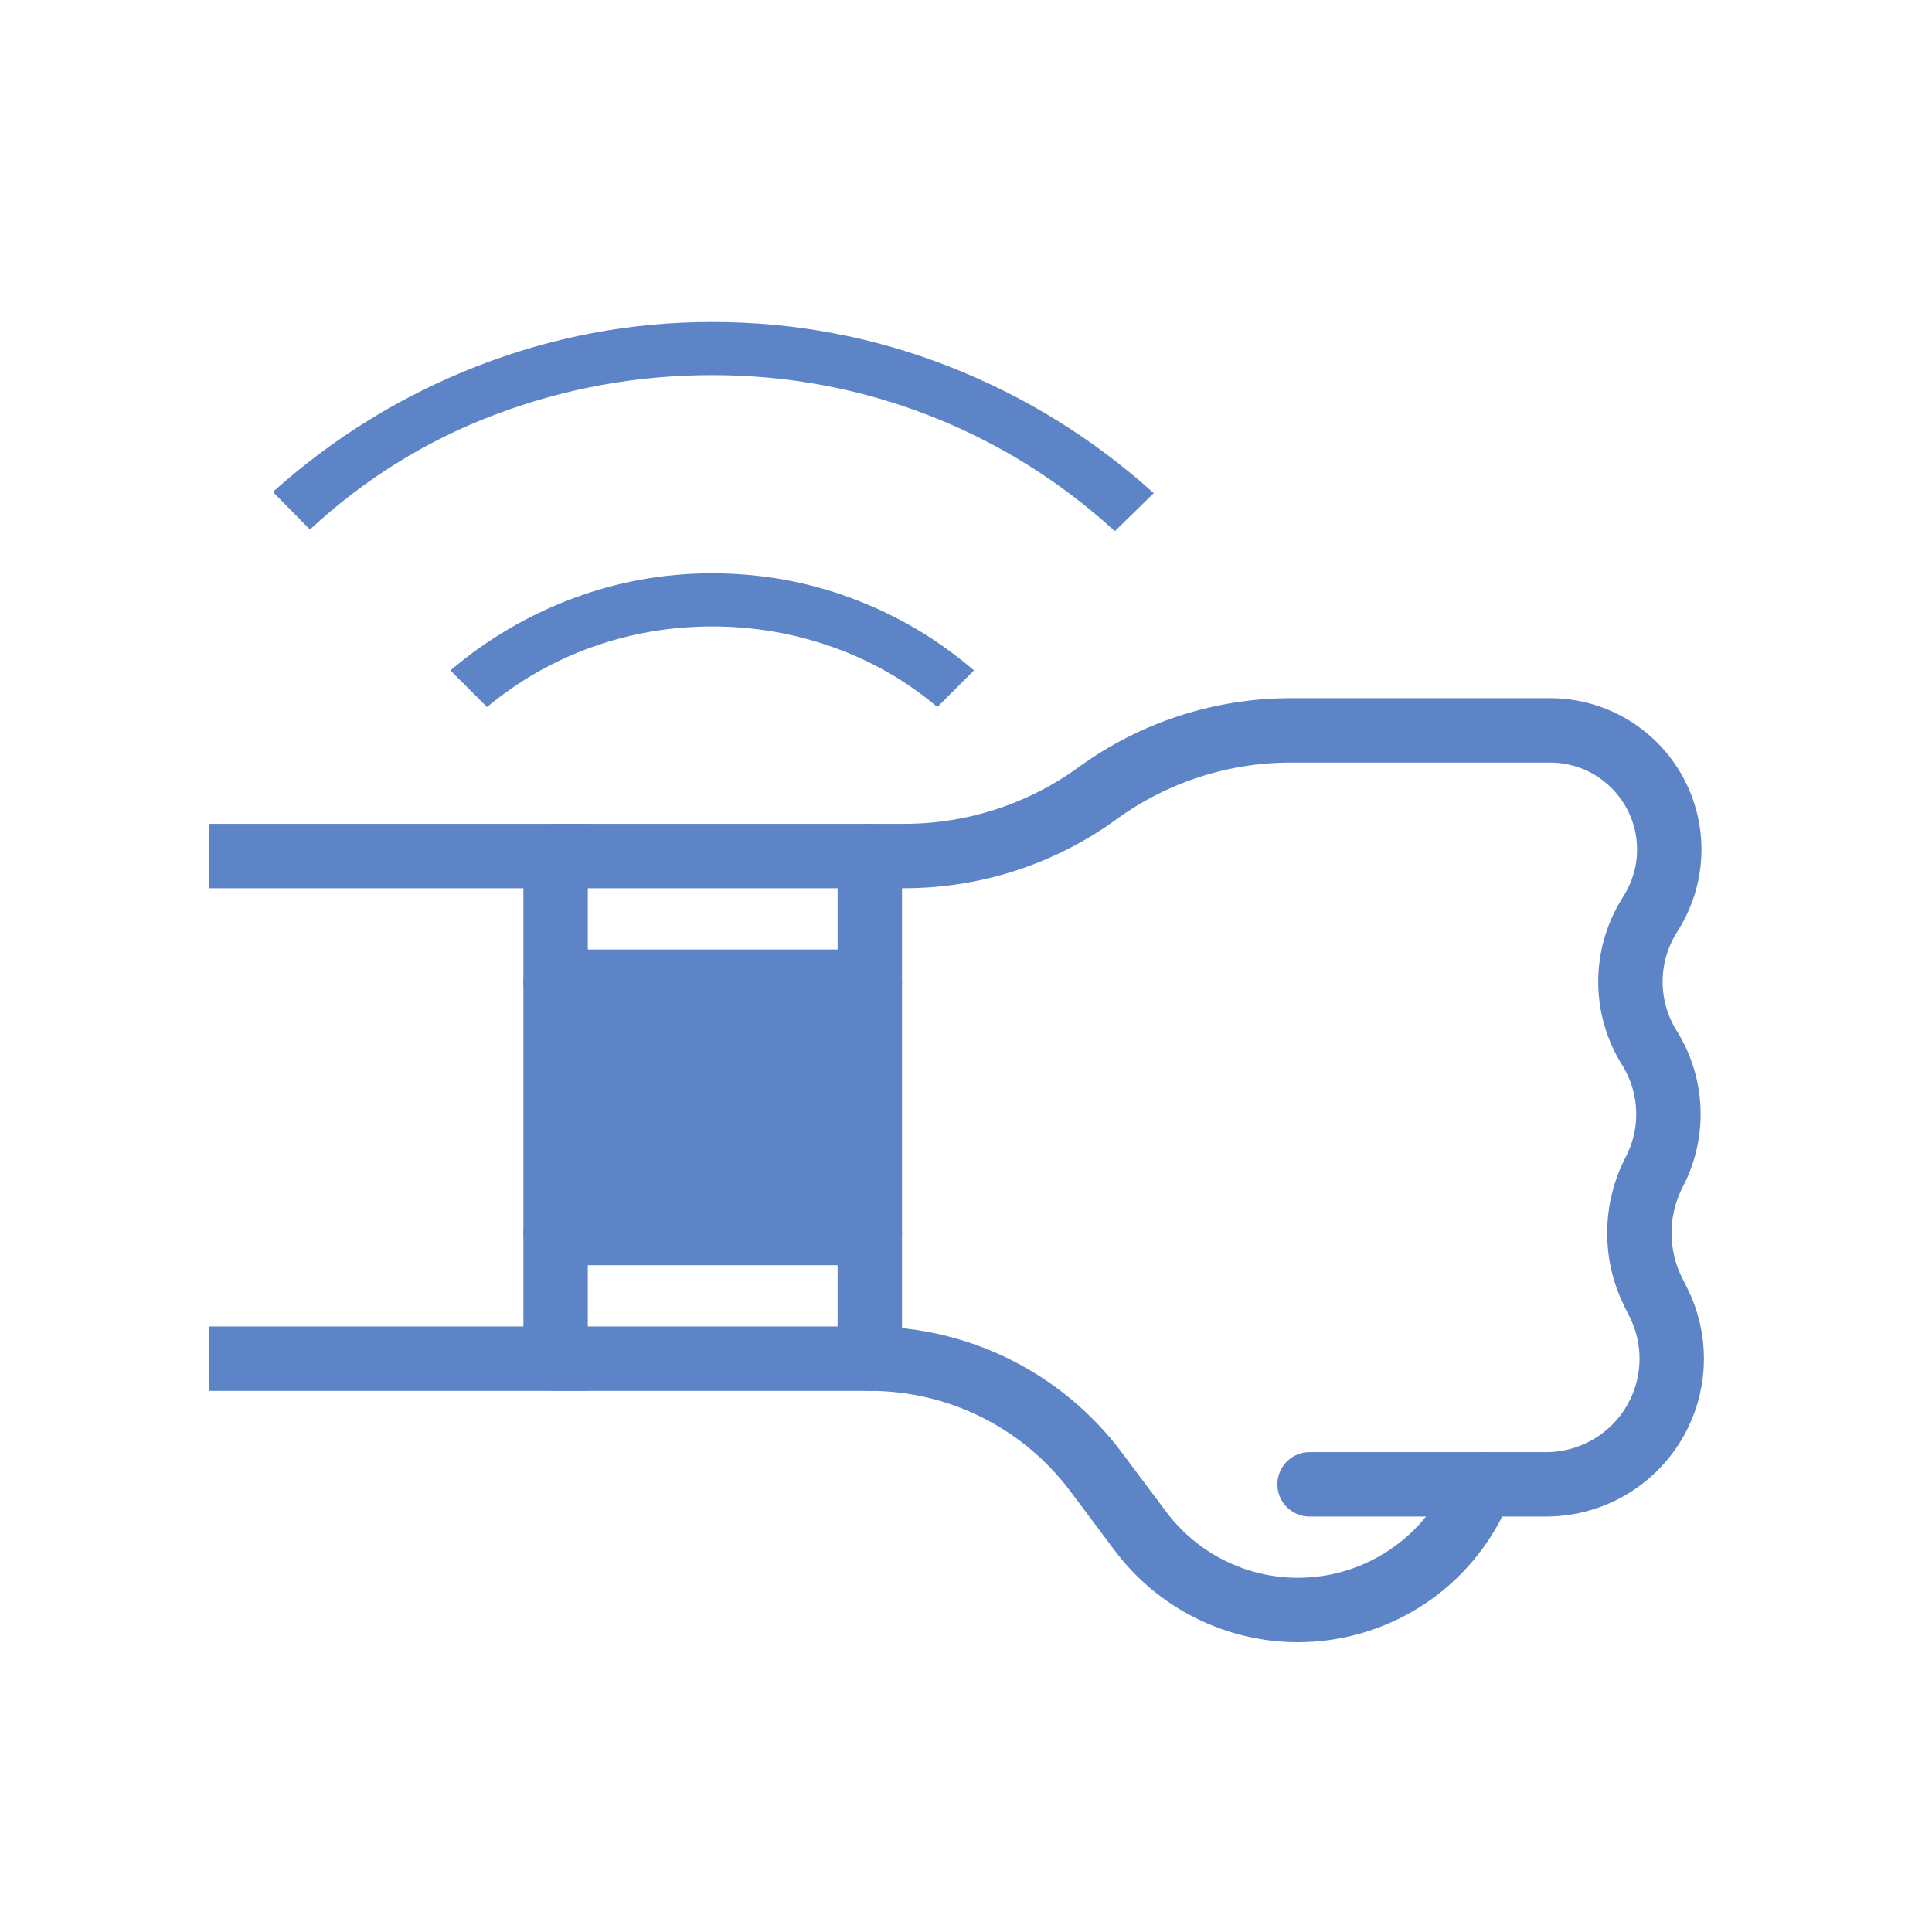
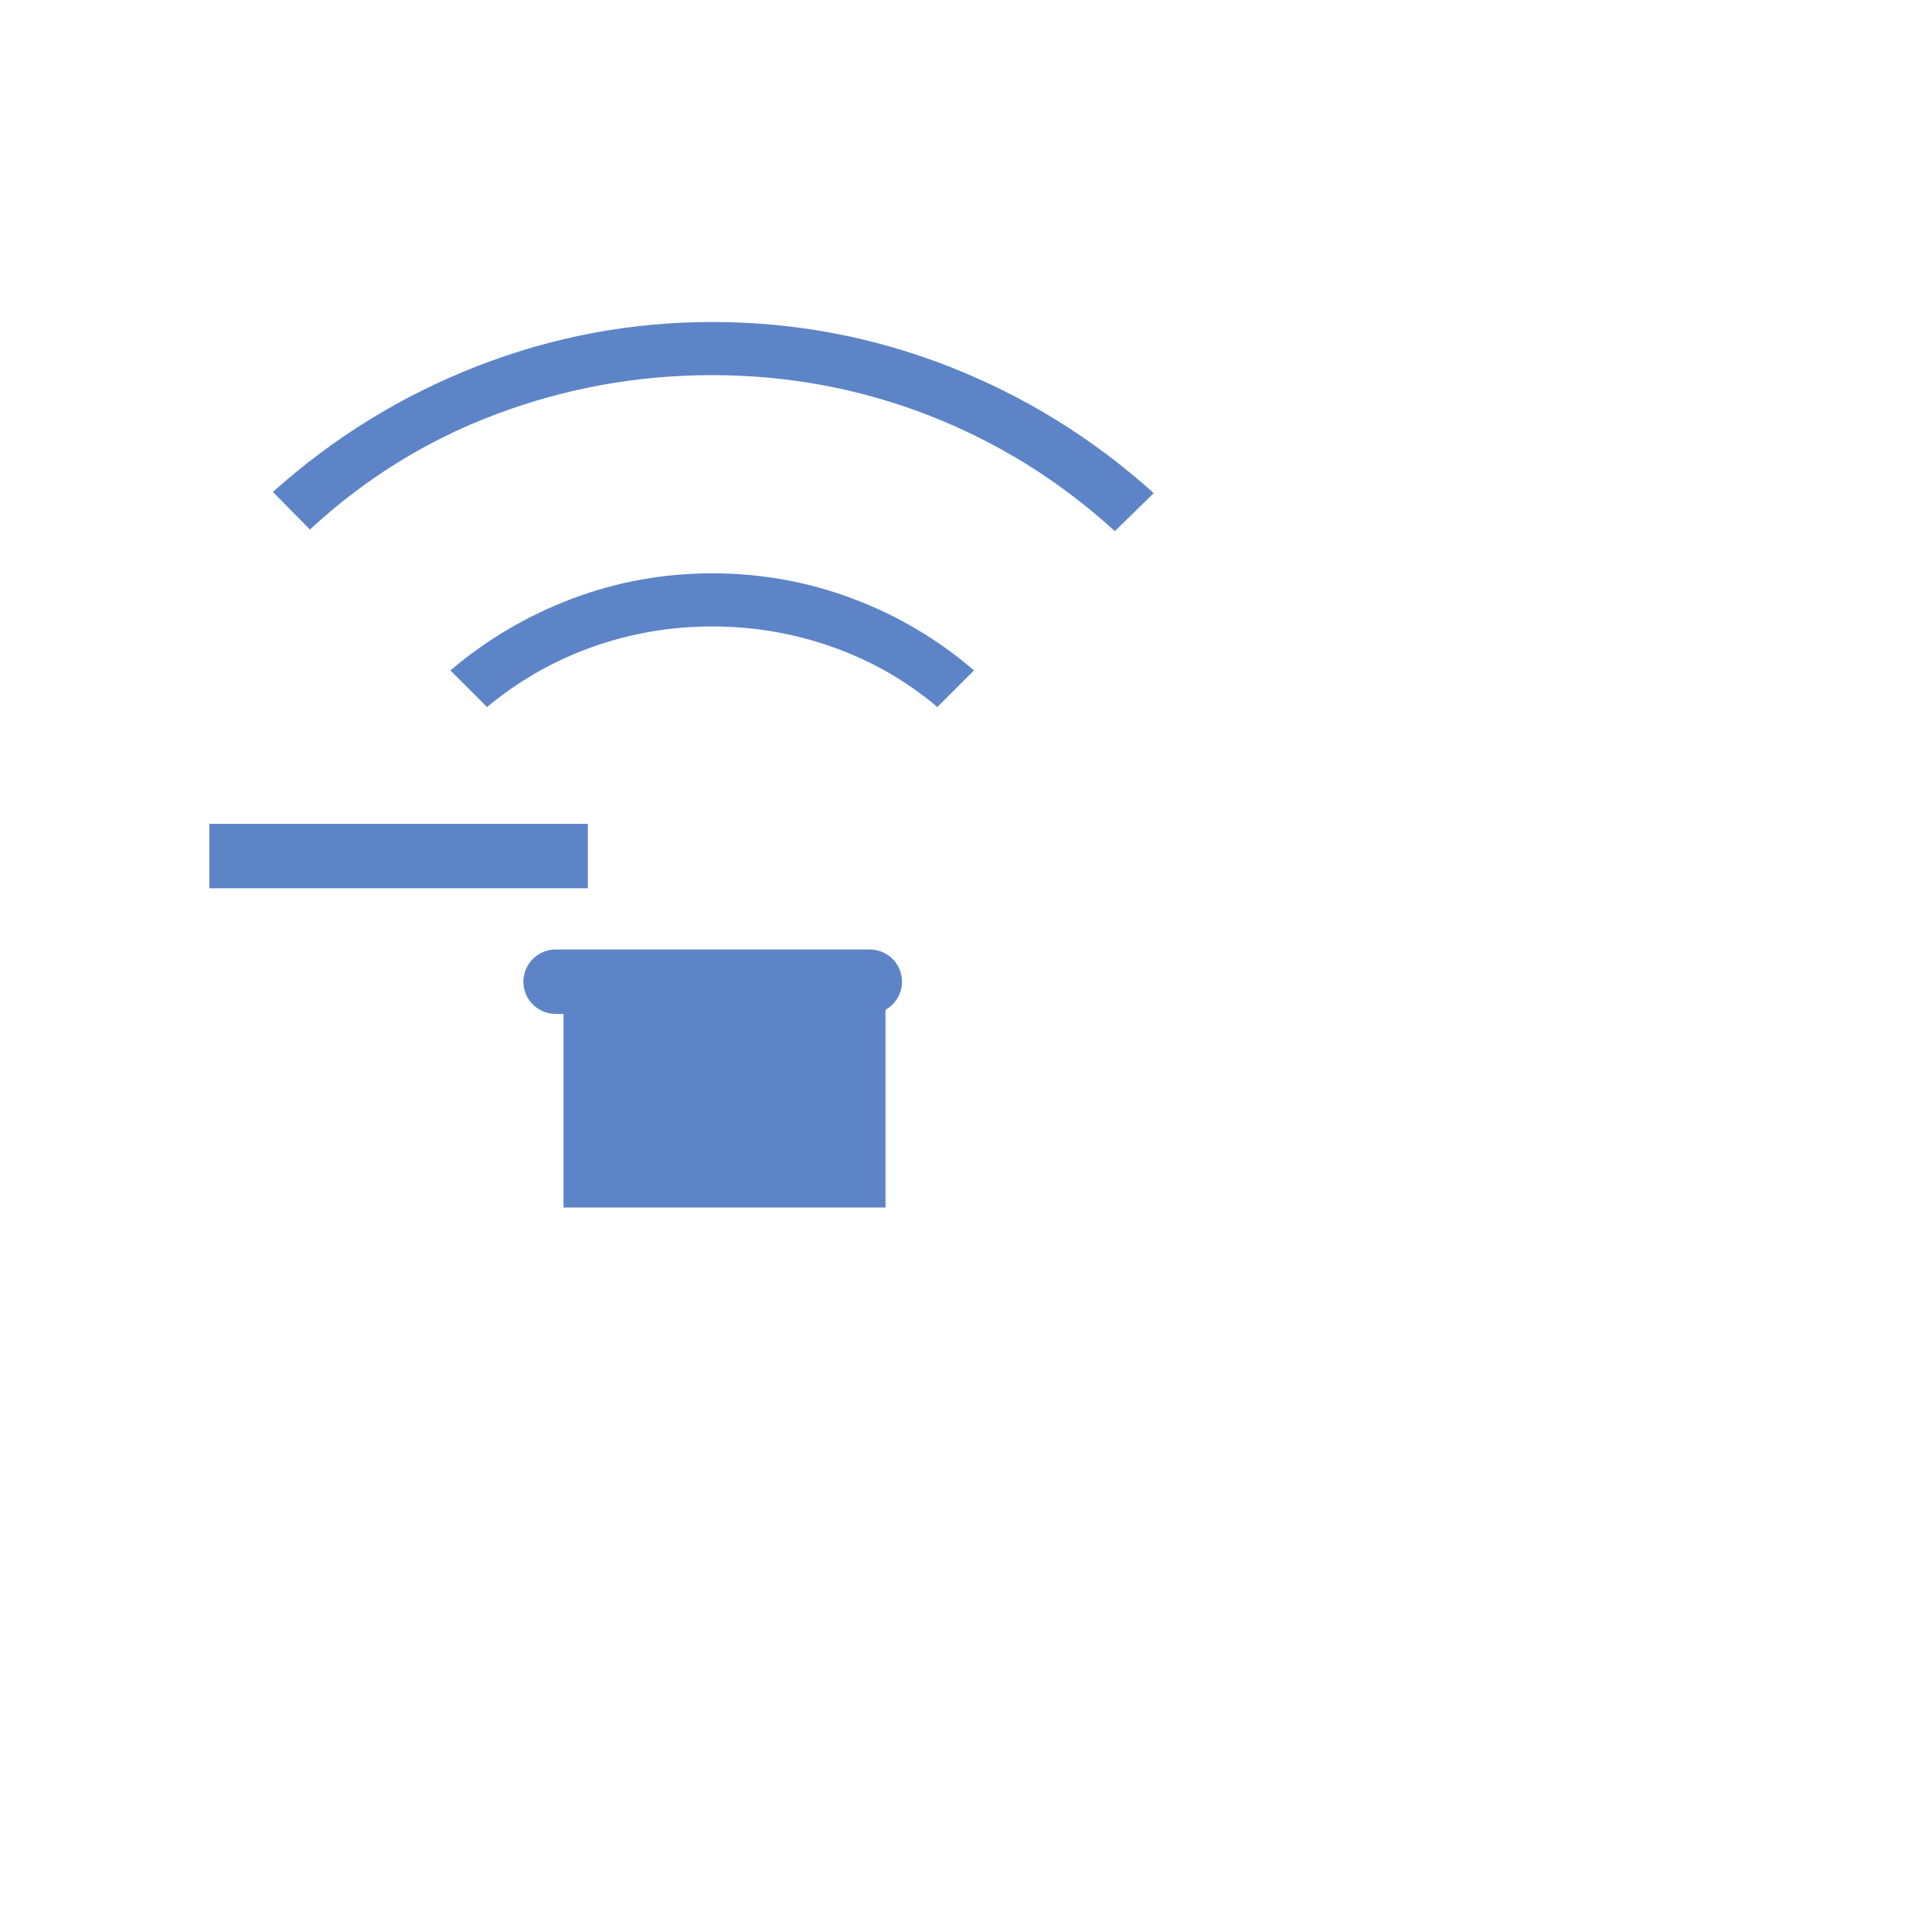
<svg xmlns="http://www.w3.org/2000/svg" width="24" height="24" viewBox="0 0 24 24" fill="none">
-   <path d="M16.268 18.439H19.206C19.797 18.439 20.338 18.105 20.602 17.576V17.576C20.822 17.137 20.822 16.619 20.602 16.18L20.538 16.053C20.307 15.59 20.307 15.045 20.538 14.581L20.562 14.535C20.804 14.051 20.776 13.476 20.49 13.018V13.018C20.175 12.514 20.175 11.876 20.49 11.373L20.511 11.338C20.784 10.901 20.811 10.353 20.58 9.892V9.892C20.329 9.39 19.817 9.073 19.256 9.073H16.034C15.172 9.073 14.332 9.346 13.634 9.854V9.854C12.937 10.361 12.096 10.634 11.234 10.634H10.805" stroke="#5D84C7" stroke-width="0.8" stroke-miterlimit="10" stroke-linecap="round" stroke-linejoin="round" />
-   <path d="M18.415 18.439L18.309 18.649C17.895 19.477 17.049 20 16.124 20V20C15.355 20 14.631 19.638 14.169 19.023L13.615 18.283C12.951 17.398 11.91 16.878 10.805 16.878V16.878" stroke="#5D84C7" stroke-width="0.8" stroke-miterlimit="10" stroke-linecap="round" stroke-linejoin="round" />
-   <path d="M10.805 10.634H6.902V16.878H10.805V10.634Z" stroke="#5D84C7" stroke-width="0.8" stroke-miterlimit="10" stroke-linecap="round" stroke-linejoin="round" />
  <path d="M6.902 10.634H3" stroke="#5D84C7" stroke-width="0.8" stroke-miterlimit="10" stroke-linecap="square" stroke-linejoin="bevel" />
-   <path d="M6.902 16.878H3" stroke="#5D84C7" stroke-width="0.8" stroke-miterlimit="10" stroke-linecap="square" stroke-linejoin="round" />
-   <path d="M6.902 15.317H10.805" stroke="#5D84C7" stroke-width="0.8" stroke-miterlimit="10" stroke-linecap="round" stroke-linejoin="round" />
  <path d="M6.902 12.195H10.805" stroke="#5D84C7" stroke-width="0.8" stroke-miterlimit="10" stroke-linecap="round" stroke-linejoin="round" />
  <path d="M5.595 8.328L6.05 8.783C6.444 8.456 6.88 8.207 7.358 8.037C7.835 7.867 8.332 7.782 8.847 7.782C9.362 7.782 9.86 7.867 10.341 8.037C10.822 8.207 11.257 8.456 11.644 8.783L12.099 8.328C11.649 7.941 11.146 7.644 10.589 7.435C10.032 7.226 9.451 7.122 8.845 7.122C8.246 7.122 7.668 7.226 7.113 7.435C6.557 7.644 6.051 7.941 5.595 8.328Z" fill="#5D84C7" />
  <path d="M3.39 6.111L3.85 6.578C4.535 5.944 5.308 5.466 6.167 5.144C7.027 4.822 7.919 4.66 8.845 4.66C9.781 4.66 10.677 4.826 11.533 5.158C12.389 5.491 13.161 5.97 13.849 6.598L14.332 6.126C13.577 5.446 12.729 4.921 11.789 4.553C10.848 4.184 9.867 4 8.845 4C7.839 4 6.868 4.183 5.93 4.548C4.992 4.913 4.146 5.434 3.39 6.111Z" fill="#5D84C7" />
  <path d="M7 12H11V15H7V12Z" fill="#5D84C7" />
</svg>